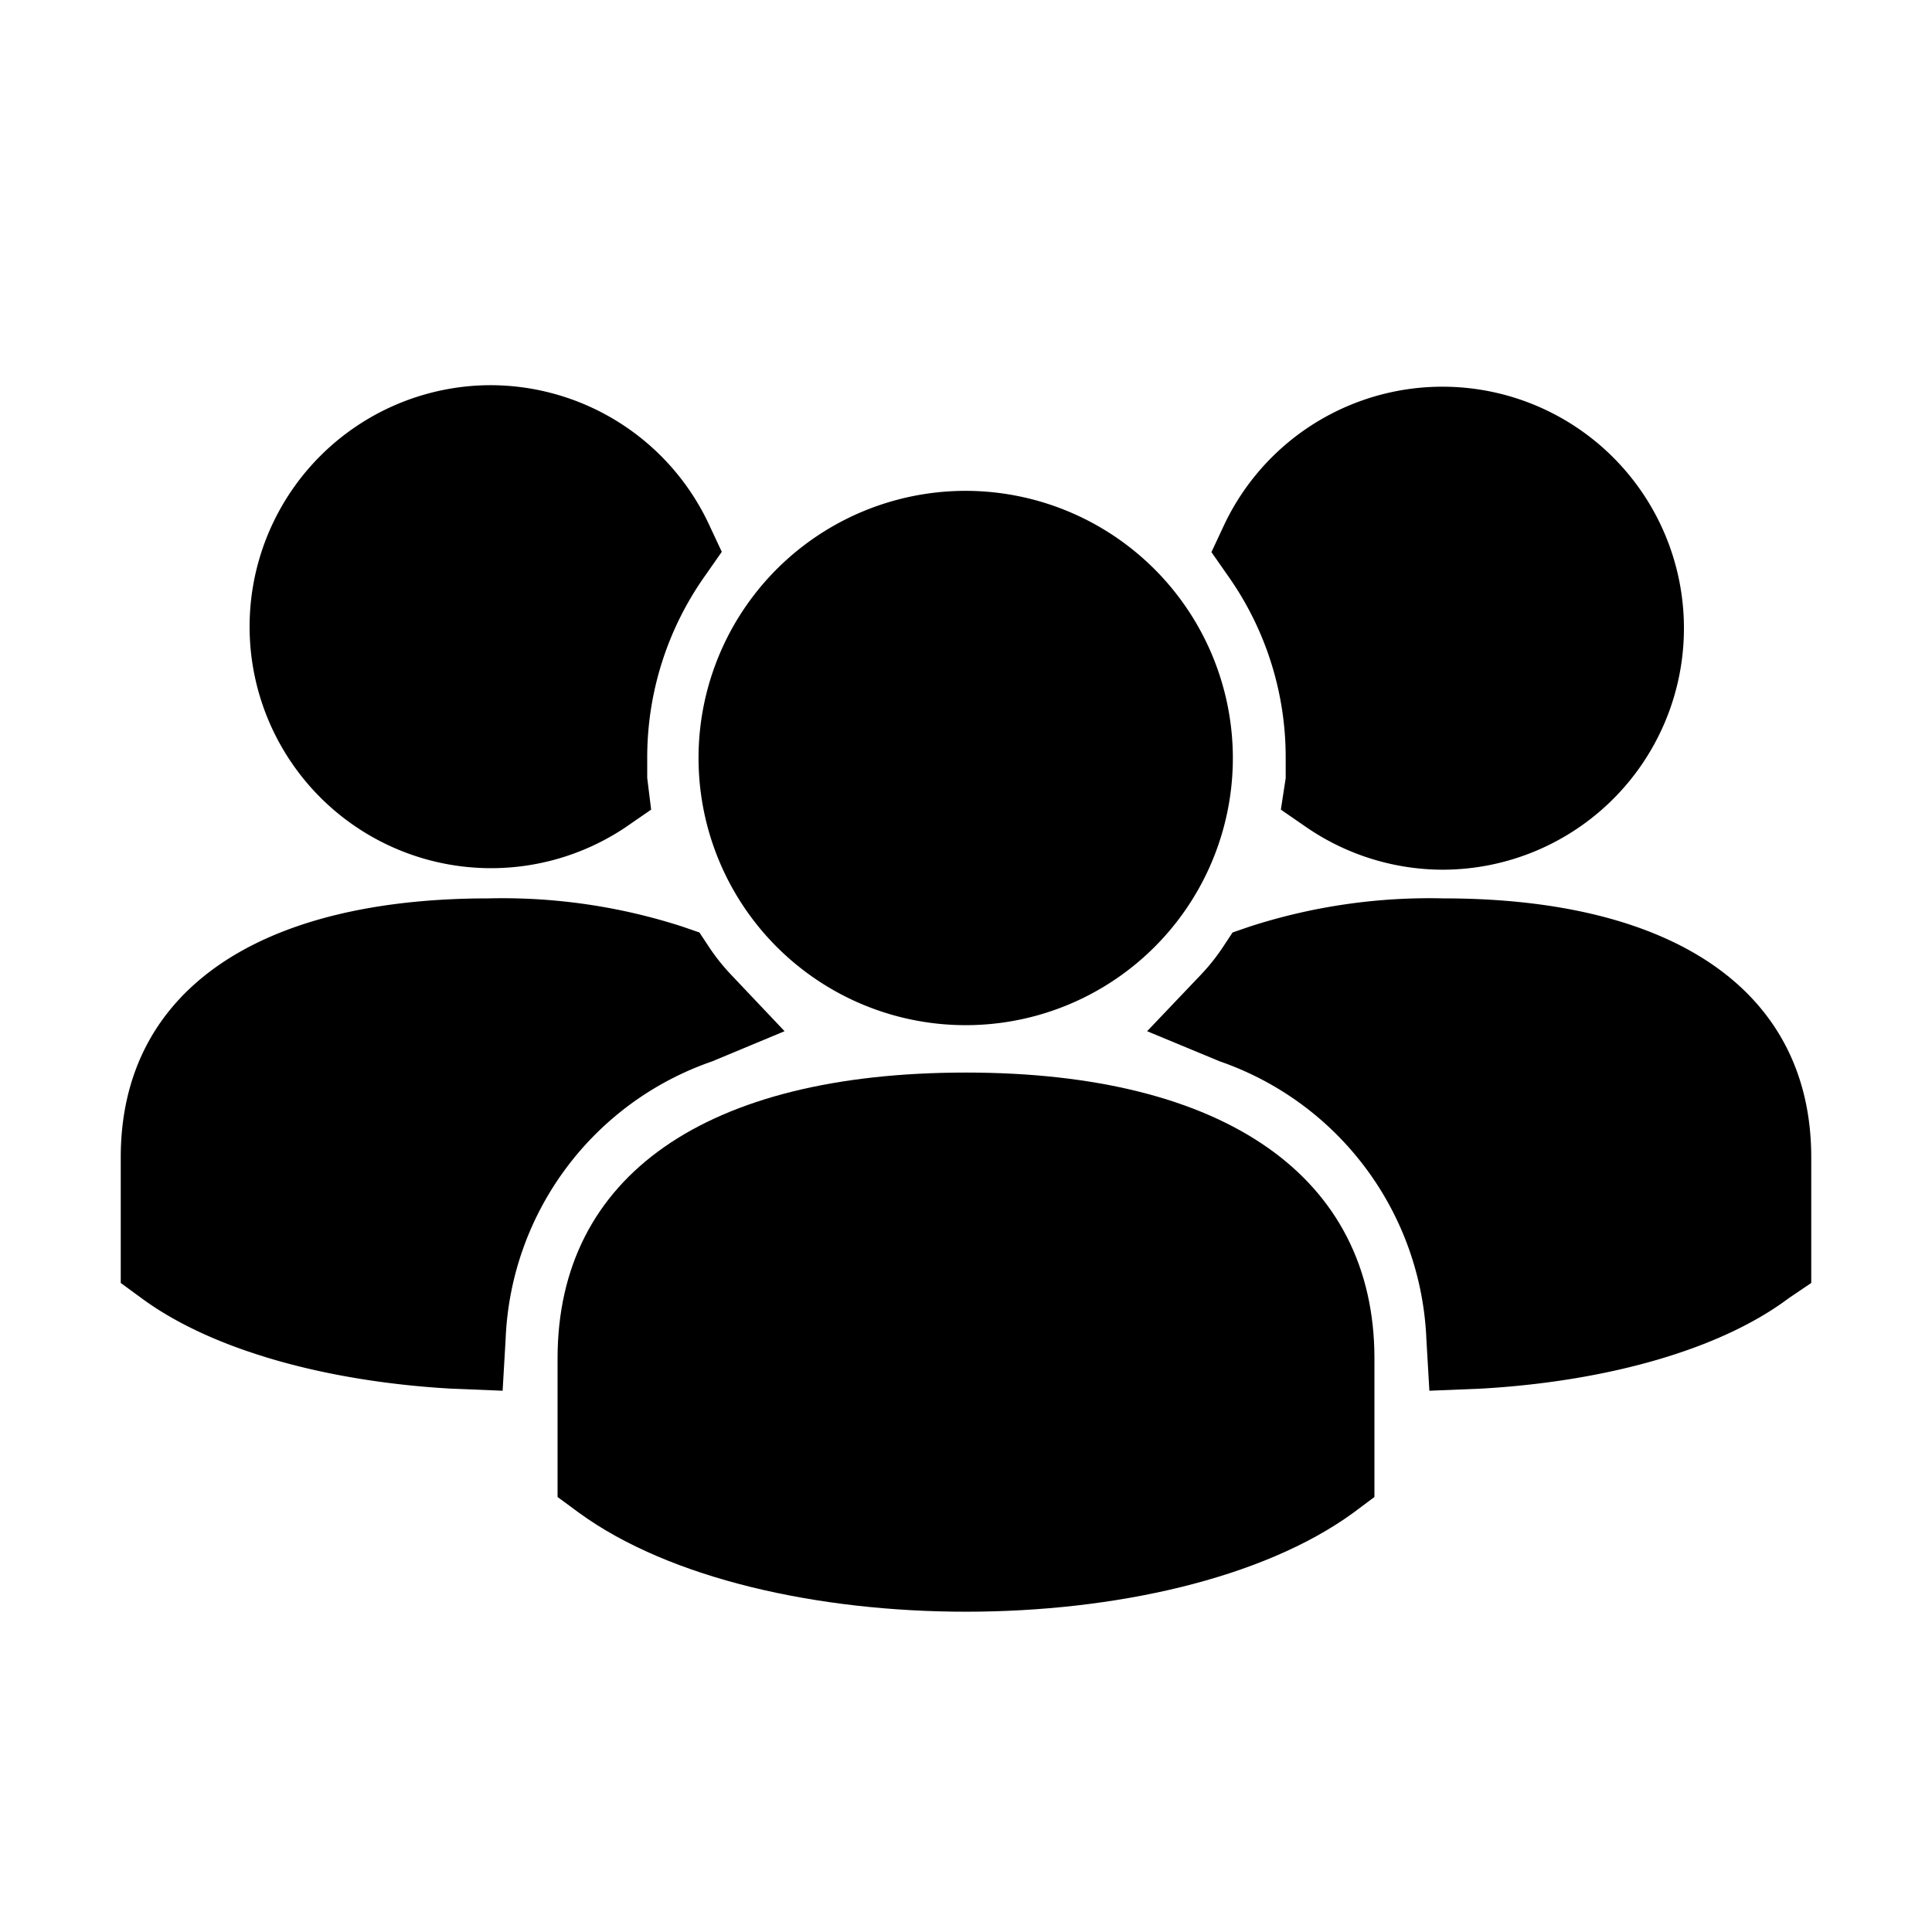
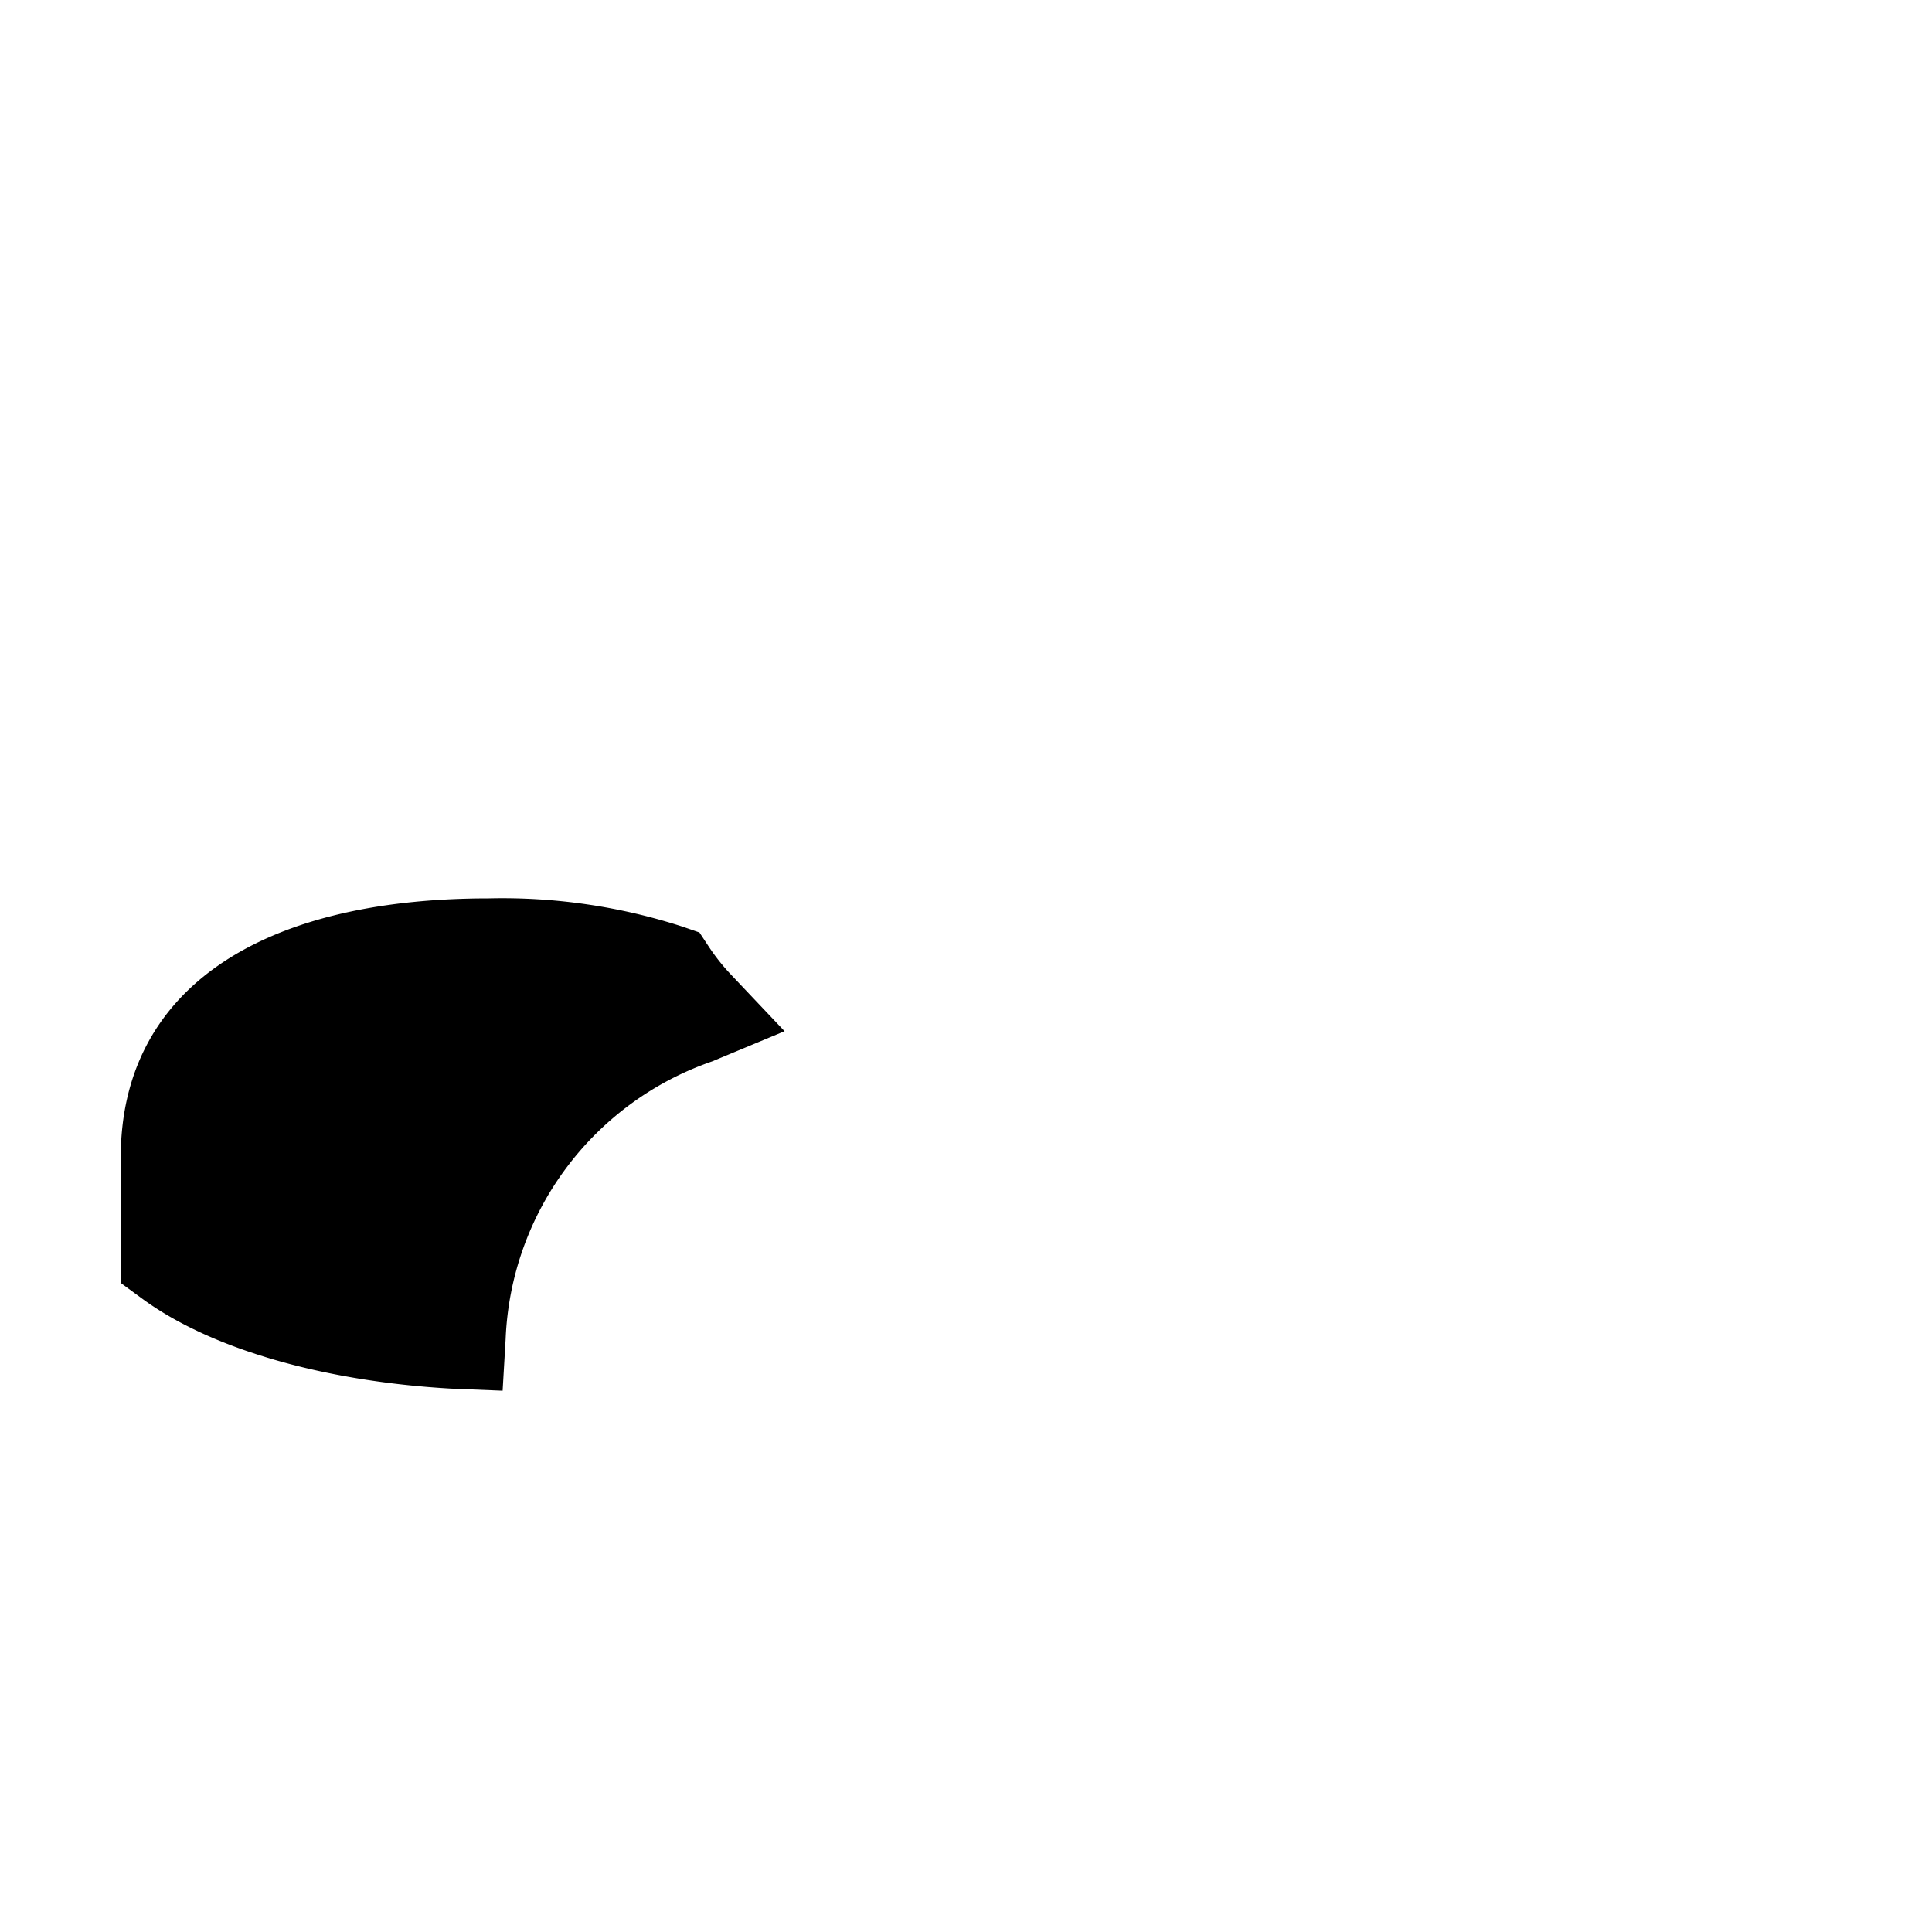
<svg xmlns="http://www.w3.org/2000/svg" id="Your_Icons" data-name="Your Icons" viewBox="0 0 64 64">
-   <path d="M32,16.26a8.85,8.85,0,1,0,8.84,8.84A8.86,8.86,0,0,0,32,16.26Z" />
-   <path d="M18.47,45v4.59l.72.53c3,2.18,7.9,3.27,12.81,3.27s9.82-1.09,12.82-3.27l.71-.53V45c0-6-4.93-9.47-13.53-9.47S18.47,38.94,18.47,45Z" />
-   <path d="M42.43,26.82l.87.6a8,8,0,0,0,4.51,1.39,8,8,0,1,0-7.25-11.44l-.43.92.58.83a10.4,10.4,0,0,1,1.88,6c0,.22,0,.45,0,.66Z" />
-   <path d="M47.81,29.76a19.35,19.35,0,0,0-6.43.94l-.55.19-.33.5a6.74,6.74,0,0,1-.71.89L38,34.16l2.41,1a10.18,10.18,0,0,1,6.84,9.19l.1,1.72L49.07,46C53.25,45.76,57,44.7,59.26,43L60,42.5V38.34C60,32.89,55.54,29.76,47.81,29.76Z" />
-   <path d="M16.19,12.76A8,8,0,1,0,20.7,27.42l.87-.6-.13-1.05c0-.21,0-.44,0-.66a10.41,10.41,0,0,1,1.89-6l.58-.83-.43-.92A8,8,0,0,0,16.19,12.76Z" />
+   <path d="M32,16.26A8.86,8.86,0,0,0,32,16.26Z" />
  <path d="M14.93,46l1.72.07.1-1.72a10.16,10.16,0,0,1,6.84-9.19l2.4-1-1.78-1.88a6.74,6.74,0,0,1-.71-.89l-.33-.5-.55-.19a19.35,19.35,0,0,0-6.43-.94C8.46,29.76,4,32.89,4,38.34V42.5l.71.52C7,44.7,10.75,45.76,14.93,46Z" />
</svg>